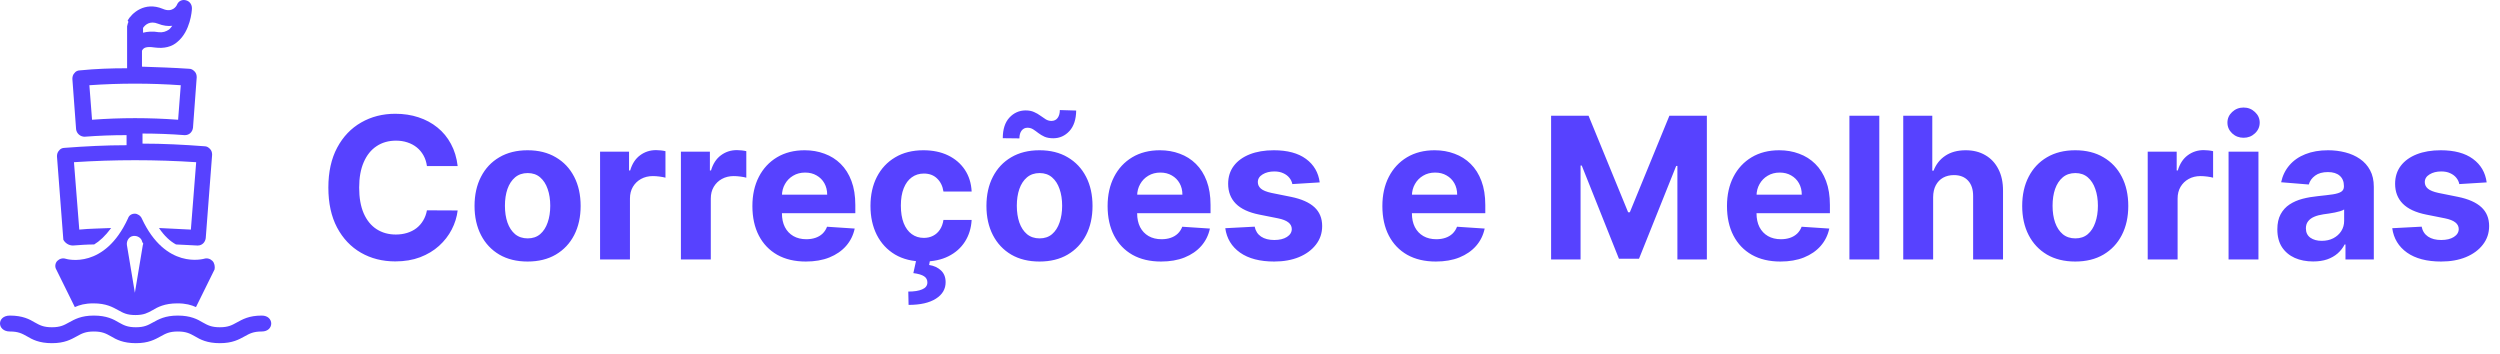
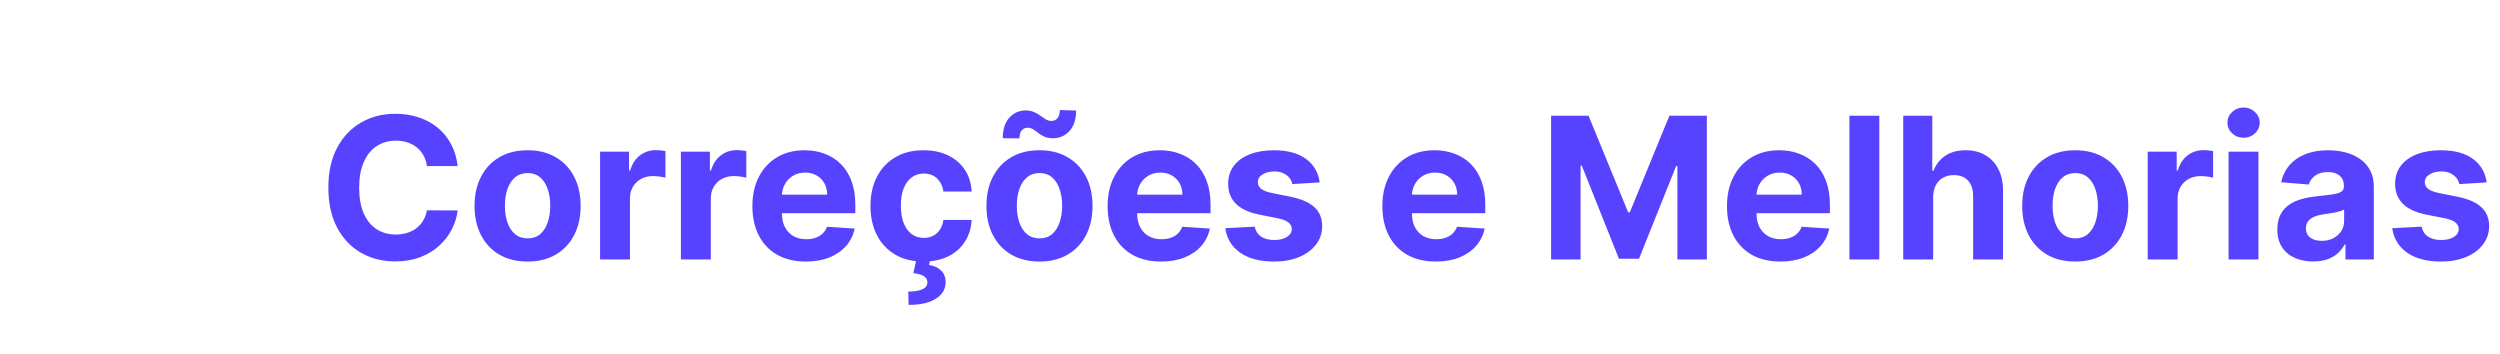
<svg xmlns="http://www.w3.org/2000/svg" width="212" height="30" viewBox="0 0 212 30" fill="none">
  <path d="M38.81 14.081H36.204C36.157 13.744 36.06 13.444 35.913 13.182C35.766 12.917 35.578 12.691 35.348 12.504C35.118 12.318 34.852 12.175 34.55 12.076C34.253 11.976 33.93 11.927 33.581 11.927C32.95 11.927 32.401 12.084 31.932 12.397C31.464 12.706 31.101 13.159 30.844 13.754C30.586 14.345 30.457 15.062 30.457 15.907C30.457 16.776 30.586 17.506 30.844 18.097C31.105 18.688 31.47 19.134 31.938 19.436C32.406 19.737 32.948 19.888 33.563 19.888C33.908 19.888 34.227 19.842 34.521 19.751C34.818 19.66 35.082 19.527 35.312 19.352C35.542 19.174 35.732 18.958 35.883 18.704C36.038 18.45 36.145 18.16 36.204 17.835L38.81 17.847C38.743 18.406 38.574 18.946 38.305 19.465C38.039 19.981 37.68 20.443 37.228 20.852C36.78 21.256 36.244 21.578 35.621 21.816C35.002 22.05 34.302 22.167 33.521 22.167C32.434 22.167 31.462 21.921 30.606 21.429C29.753 20.937 29.078 20.225 28.583 19.293C28.091 18.361 27.845 17.232 27.845 15.907C27.845 14.579 28.095 13.448 28.595 12.516C29.094 11.584 29.773 10.874 30.629 10.386C31.486 9.894 32.45 9.648 33.521 9.648C34.227 9.648 34.882 9.747 35.484 9.946C36.091 10.144 36.629 10.434 37.097 10.814C37.565 11.191 37.946 11.653 38.239 12.201C38.537 12.748 38.727 13.375 38.81 14.081ZM44.739 22.178C43.815 22.178 43.016 21.982 42.342 21.59C41.671 21.193 41.154 20.642 40.789 19.935C40.424 19.225 40.241 18.402 40.241 17.466C40.241 16.522 40.424 15.697 40.789 14.991C41.154 14.281 41.671 13.73 42.342 13.337C43.016 12.94 43.815 12.742 44.739 12.742C45.664 12.742 46.461 12.94 47.131 13.337C47.806 13.73 48.325 14.281 48.69 14.991C49.055 15.697 49.238 16.522 49.238 17.466C49.238 18.402 49.055 19.225 48.69 19.935C48.325 20.642 47.806 21.193 47.131 21.59C46.461 21.982 45.664 22.178 44.739 22.178ZM44.751 20.215C45.172 20.215 45.523 20.096 45.804 19.858C46.086 19.616 46.298 19.287 46.441 18.87C46.588 18.454 46.661 17.98 46.661 17.448C46.661 16.917 46.588 16.443 46.441 16.026C46.298 15.61 46.086 15.281 45.804 15.039C45.523 14.797 45.172 14.676 44.751 14.676C44.327 14.676 43.97 14.797 43.68 15.039C43.395 15.281 43.179 15.61 43.032 16.026C42.889 16.443 42.818 16.917 42.818 17.448C42.818 17.98 42.889 18.454 43.032 18.87C43.179 19.287 43.395 19.616 43.68 19.858C43.97 20.096 44.327 20.215 44.751 20.215ZM50.886 22V12.861H53.343V14.456H53.438C53.605 13.888 53.884 13.46 54.277 13.17C54.67 12.877 55.122 12.73 55.634 12.73C55.761 12.73 55.897 12.738 56.044 12.754C56.191 12.77 56.32 12.792 56.431 12.819V15.068C56.312 15.033 56.147 15.001 55.937 14.973C55.727 14.945 55.535 14.932 55.36 14.932C54.987 14.932 54.654 15.013 54.36 15.175C54.071 15.334 53.841 15.556 53.67 15.842C53.504 16.128 53.42 16.457 53.42 16.83V22H50.886ZM57.741 22V12.861H60.199V14.456H60.294C60.461 13.888 60.74 13.46 61.133 13.17C61.526 12.877 61.978 12.73 62.489 12.73C62.616 12.73 62.753 12.738 62.9 12.754C63.047 12.77 63.176 12.792 63.287 12.819V15.068C63.168 15.033 63.003 15.001 62.793 14.973C62.583 14.945 62.39 14.932 62.216 14.932C61.843 14.932 61.51 15.013 61.216 15.175C60.926 15.334 60.697 15.556 60.526 15.842C60.359 16.128 60.276 16.457 60.276 16.83V22H57.741ZM68.337 22.178C67.397 22.178 66.587 21.988 65.909 21.607C65.235 21.223 64.715 20.679 64.35 19.977C63.985 19.271 63.803 18.436 63.803 17.472C63.803 16.532 63.985 15.707 64.35 14.997C64.715 14.287 65.229 13.734 65.891 13.337C66.558 12.94 67.339 12.742 68.235 12.742C68.838 12.742 69.4 12.839 69.919 13.034C70.443 13.224 70.899 13.511 71.288 13.896C71.68 14.281 71.986 14.765 72.204 15.348C72.422 15.927 72.531 16.605 72.531 17.383V18.079H64.814V16.508H70.145C70.145 16.143 70.066 15.82 69.907 15.539C69.749 15.257 69.528 15.037 69.247 14.878C68.969 14.715 68.646 14.634 68.277 14.634C67.892 14.634 67.551 14.723 67.254 14.902C66.96 15.076 66.73 15.312 66.564 15.61C66.397 15.903 66.312 16.231 66.308 16.592V18.085C66.308 18.537 66.391 18.928 66.558 19.257C66.728 19.586 66.968 19.84 67.278 20.019C67.587 20.197 67.954 20.286 68.378 20.286C68.66 20.286 68.918 20.247 69.152 20.167C69.386 20.088 69.586 19.969 69.753 19.811C69.919 19.652 70.046 19.457 70.133 19.227L72.478 19.382C72.359 19.945 72.115 20.437 71.746 20.858C71.381 21.274 70.909 21.599 70.33 21.833C69.755 22.064 69.09 22.178 68.337 22.178ZM78.314 22.178C77.378 22.178 76.573 21.98 75.899 21.584C75.228 21.183 74.713 20.628 74.352 19.918C73.995 19.207 73.816 18.39 73.816 17.466C73.816 16.53 73.997 15.709 74.358 15.003C74.723 14.293 75.24 13.74 75.911 13.343C76.581 12.942 77.378 12.742 78.303 12.742C79.1 12.742 79.798 12.887 80.397 13.176C80.996 13.466 81.47 13.873 81.819 14.396C82.168 14.92 82.36 15.534 82.396 16.241H80.004C79.937 15.784 79.758 15.418 79.469 15.14C79.183 14.858 78.808 14.717 78.344 14.717C77.951 14.717 77.608 14.825 77.315 15.039C77.025 15.249 76.799 15.556 76.637 15.961C76.474 16.366 76.393 16.855 76.393 17.43C76.393 18.014 76.472 18.509 76.631 18.918C76.793 19.326 77.021 19.638 77.315 19.852C77.608 20.066 77.951 20.173 78.344 20.173C78.634 20.173 78.894 20.114 79.124 19.995C79.358 19.876 79.55 19.703 79.701 19.477C79.856 19.247 79.957 18.971 80.004 18.65H82.396C82.356 19.348 82.166 19.963 81.825 20.495C81.488 21.022 81.022 21.435 80.427 21.732C79.832 22.03 79.128 22.178 78.314 22.178ZM77.719 21.952H78.886L78.79 22.47C79.199 22.534 79.532 22.686 79.79 22.928C80.052 23.17 80.185 23.499 80.189 23.916C80.193 24.507 79.919 24.977 79.368 25.326C78.816 25.679 78.043 25.855 77.047 25.855L77.023 24.725C77.523 24.725 77.914 24.663 78.195 24.541C78.481 24.422 78.63 24.235 78.642 23.981C78.65 23.739 78.556 23.555 78.362 23.428C78.168 23.301 77.864 23.212 77.452 23.16L77.719 21.952ZM88.148 22.178C87.224 22.178 86.425 21.982 85.75 21.59C85.08 21.193 84.562 20.642 84.197 19.935C83.832 19.225 83.65 18.402 83.65 17.466C83.65 16.522 83.832 15.697 84.197 14.991C84.562 14.281 85.08 13.73 85.75 13.337C86.425 12.94 87.224 12.742 88.148 12.742C89.072 12.742 89.87 12.94 90.54 13.337C91.214 13.73 91.734 14.281 92.099 14.991C92.464 15.697 92.646 16.522 92.646 17.466C92.646 18.402 92.464 19.225 92.099 19.935C91.734 20.642 91.214 21.193 90.54 21.59C89.87 21.982 89.072 22.178 88.148 22.178ZM88.16 20.215C88.58 20.215 88.931 20.096 89.213 19.858C89.495 19.616 89.707 19.287 89.85 18.87C89.996 18.454 90.07 17.98 90.07 17.448C90.07 16.917 89.996 16.443 89.85 16.026C89.707 15.61 89.495 15.281 89.213 15.039C88.931 14.797 88.58 14.676 88.16 14.676C87.736 14.676 87.379 14.797 87.089 15.039C86.803 15.281 86.587 15.61 86.441 16.026C86.298 16.443 86.226 16.917 86.226 17.448C86.226 17.98 86.298 18.454 86.441 18.87C86.587 19.287 86.803 19.616 87.089 19.858C87.379 20.096 87.736 20.215 88.16 20.215ZM86.446 11.736L85.036 11.719C85.036 10.961 85.223 10.38 85.596 9.975C85.972 9.571 86.431 9.366 86.97 9.363C87.248 9.363 87.486 9.408 87.684 9.499C87.886 9.587 88.067 9.69 88.225 9.809C88.388 9.928 88.543 10.033 88.689 10.124C88.836 10.211 88.995 10.255 89.165 10.255C89.396 10.251 89.57 10.166 89.689 9.999C89.812 9.829 89.874 9.606 89.874 9.333L91.26 9.374C91.252 10.124 91.061 10.703 90.689 11.112C90.316 11.516 89.862 11.721 89.326 11.725C89.029 11.725 88.779 11.681 88.576 11.594C88.378 11.502 88.204 11.399 88.053 11.284C87.902 11.165 87.755 11.06 87.613 10.969C87.47 10.878 87.309 10.832 87.131 10.832C86.924 10.832 86.758 10.913 86.631 11.076C86.508 11.239 86.446 11.459 86.446 11.736ZM98.459 22.178C97.519 22.178 96.71 21.988 96.032 21.607C95.357 21.223 94.838 20.679 94.473 19.977C94.108 19.271 93.925 18.436 93.925 17.472C93.925 16.532 94.108 15.707 94.473 14.997C94.838 14.287 95.351 13.734 96.014 13.337C96.68 12.94 97.462 12.742 98.358 12.742C98.961 12.742 99.522 12.839 100.042 13.034C100.565 13.224 101.022 13.511 101.41 13.896C101.803 14.281 102.108 14.765 102.327 15.348C102.545 15.927 102.654 16.605 102.654 17.383V18.079H94.937V16.508H100.268C100.268 16.143 100.189 15.82 100.03 15.539C99.871 15.257 99.651 15.037 99.37 14.878C99.092 14.715 98.769 14.634 98.4 14.634C98.015 14.634 97.674 14.723 97.376 14.902C97.083 15.076 96.853 15.312 96.686 15.61C96.519 15.903 96.434 16.231 96.43 16.592V18.085C96.43 18.537 96.514 18.928 96.68 19.257C96.851 19.586 97.091 19.84 97.4 20.019C97.71 20.197 98.076 20.286 98.501 20.286C98.782 20.286 99.04 20.247 99.274 20.167C99.508 20.088 99.709 19.969 99.875 19.811C100.042 19.652 100.169 19.457 100.256 19.227L102.6 19.382C102.481 19.945 102.237 20.437 101.868 20.858C101.504 21.274 101.031 21.599 100.452 21.833C99.877 22.064 99.213 22.178 98.459 22.178ZM111.912 15.467L109.591 15.61C109.552 15.412 109.466 15.233 109.335 15.074C109.205 14.912 109.032 14.783 108.818 14.688C108.608 14.588 108.356 14.539 108.062 14.539C107.67 14.539 107.338 14.622 107.069 14.789C106.799 14.951 106.664 15.17 106.664 15.443C106.664 15.661 106.751 15.846 106.926 15.997C107.1 16.147 107.4 16.268 107.824 16.36L109.478 16.693C110.367 16.875 111.029 17.169 111.466 17.573C111.902 17.978 112.12 18.509 112.12 19.168C112.12 19.767 111.943 20.292 111.59 20.745C111.241 21.197 110.761 21.55 110.151 21.804C109.544 22.053 108.844 22.178 108.05 22.178C106.841 22.178 105.877 21.927 105.159 21.423C104.445 20.915 104.026 20.225 103.903 19.352L106.396 19.221C106.472 19.59 106.654 19.872 106.944 20.066C107.233 20.257 107.604 20.352 108.056 20.352C108.501 20.352 108.858 20.267 109.127 20.096C109.401 19.922 109.54 19.697 109.544 19.424C109.54 19.194 109.443 19.005 109.252 18.858C109.062 18.708 108.768 18.593 108.372 18.513L106.789 18.198C105.896 18.02 105.232 17.71 104.796 17.27C104.363 16.83 104.147 16.268 104.147 15.586C104.147 14.999 104.306 14.493 104.623 14.069C104.944 13.644 105.395 13.317 105.974 13.087C106.557 12.857 107.239 12.742 108.021 12.742C109.175 12.742 110.083 12.986 110.746 13.474C111.412 13.962 111.801 14.626 111.912 15.467ZM121.759 22.178C120.819 22.178 120.01 21.988 119.331 21.607C118.657 21.223 118.137 20.679 117.772 19.977C117.407 19.271 117.225 18.436 117.225 17.472C117.225 16.532 117.407 15.707 117.772 14.997C118.137 14.287 118.651 13.734 119.313 13.337C119.98 12.94 120.761 12.742 121.658 12.742C122.261 12.742 122.822 12.839 123.341 13.034C123.865 13.224 124.321 13.511 124.71 13.896C125.103 14.281 125.408 14.765 125.626 15.348C125.844 15.927 125.953 16.605 125.953 17.383V18.079H118.236V16.508H123.568C123.568 16.143 123.488 15.82 123.33 15.539C123.171 15.257 122.951 15.037 122.669 14.878C122.391 14.715 122.068 14.634 121.699 14.634C121.315 14.634 120.973 14.723 120.676 14.902C120.382 15.076 120.152 15.312 119.986 15.61C119.819 15.903 119.734 16.231 119.73 16.592V18.085C119.73 18.537 119.813 18.928 119.98 19.257C120.15 19.586 120.39 19.84 120.7 20.019C121.009 20.197 121.376 20.286 121.8 20.286C122.082 20.286 122.34 20.247 122.574 20.167C122.808 20.088 123.008 19.969 123.175 19.811C123.341 19.652 123.468 19.457 123.556 19.227L125.9 19.382C125.781 19.945 125.537 20.437 125.168 20.858C124.803 21.274 124.331 21.599 123.752 21.833C123.177 22.064 122.512 22.178 121.759 22.178ZM131.533 9.815H134.71L138.066 18.002H138.209L141.564 9.815H144.742V22H142.243V14.069H142.141L138.988 21.941H137.286L134.133 14.039H134.032V22H131.533V9.815ZM150.981 22.178C150.041 22.178 149.232 21.988 148.554 21.607C147.88 21.223 147.36 20.679 146.995 19.977C146.63 19.271 146.448 18.436 146.448 17.472C146.448 16.532 146.63 15.707 146.995 14.997C147.36 14.287 147.874 13.734 148.536 13.337C149.202 12.94 149.984 12.742 150.88 12.742C151.483 12.742 152.044 12.839 152.564 13.034C153.088 13.224 153.544 13.511 153.933 13.896C154.325 14.281 154.631 14.765 154.849 15.348C155.067 15.927 155.176 16.605 155.176 17.383V18.079H147.459V16.508H152.79C152.79 16.143 152.711 15.82 152.552 15.539C152.394 15.257 152.173 15.037 151.892 14.878C151.614 14.715 151.291 14.634 150.922 14.634C150.537 14.634 150.196 14.723 149.899 14.902C149.605 15.076 149.375 15.312 149.208 15.61C149.042 15.903 148.957 16.231 148.953 16.592V18.085C148.953 18.537 149.036 18.928 149.202 19.257C149.373 19.586 149.613 19.84 149.922 20.019C150.232 20.197 150.599 20.286 151.023 20.286C151.305 20.286 151.563 20.247 151.797 20.167C152.031 20.088 152.231 19.969 152.398 19.811C152.564 19.652 152.691 19.457 152.778 19.227L155.123 19.382C155.004 19.945 154.76 20.437 154.391 20.858C154.026 21.274 153.554 21.599 152.975 21.833C152.399 22.064 151.735 22.178 150.981 22.178ZM159.365 9.815V22H156.83V9.815H159.365ZM163.93 16.716V22H161.395V9.815H163.858V14.473H163.966C164.172 13.934 164.505 13.511 164.965 13.206C165.425 12.897 166.002 12.742 166.696 12.742C167.331 12.742 167.884 12.881 168.356 13.159C168.832 13.432 169.201 13.827 169.463 14.342C169.729 14.854 169.86 15.467 169.856 16.181V22H167.321V16.633C167.325 16.07 167.182 15.632 166.893 15.318C166.607 15.005 166.207 14.848 165.691 14.848C165.346 14.848 165.04 14.922 164.775 15.068C164.513 15.215 164.307 15.429 164.156 15.711C164.009 15.989 163.934 16.324 163.93 16.716ZM175.98 22.178C175.056 22.178 174.256 21.982 173.582 21.59C172.912 21.193 172.394 20.642 172.029 19.935C171.664 19.225 171.482 18.402 171.482 17.466C171.482 16.522 171.664 15.697 172.029 14.991C172.394 14.281 172.912 13.73 173.582 13.337C174.256 12.94 175.056 12.742 175.98 12.742C176.904 12.742 177.701 12.94 178.372 13.337C179.046 13.73 179.566 14.281 179.93 14.991C180.295 15.697 180.478 16.522 180.478 17.466C180.478 18.402 180.295 19.225 179.93 19.935C179.566 20.642 179.046 21.193 178.372 21.59C177.701 21.982 176.904 22.178 175.98 22.178ZM175.992 20.215C176.412 20.215 176.763 20.096 177.045 19.858C177.326 19.616 177.539 19.287 177.681 18.87C177.828 18.454 177.902 17.98 177.902 17.448C177.902 16.917 177.828 16.443 177.681 16.026C177.539 15.61 177.326 15.281 177.045 15.039C176.763 14.797 176.412 14.676 175.992 14.676C175.567 14.676 175.21 14.797 174.921 15.039C174.635 15.281 174.419 15.61 174.272 16.026C174.129 16.443 174.058 16.917 174.058 17.448C174.058 17.98 174.129 18.454 174.272 18.87C174.419 19.287 174.635 19.616 174.921 19.858C175.21 20.096 175.567 20.215 175.992 20.215ZM182.126 22V12.861H184.583V14.456H184.678C184.845 13.888 185.125 13.46 185.517 13.17C185.91 12.877 186.362 12.73 186.874 12.73C187.001 12.73 187.138 12.738 187.284 12.754C187.431 12.77 187.56 12.792 187.671 12.819V15.068C187.552 15.033 187.388 15.001 187.177 14.973C186.967 14.945 186.775 14.932 186.6 14.932C186.227 14.932 185.894 15.013 185.601 15.175C185.311 15.334 185.081 15.556 184.91 15.842C184.744 16.128 184.661 16.457 184.661 16.83V22H182.126ZM188.982 22V12.861H191.516V22H188.982ZM190.255 11.683C189.878 11.683 189.555 11.558 189.285 11.308C189.019 11.054 188.886 10.751 188.886 10.398C188.886 10.049 189.019 9.749 189.285 9.499C189.555 9.246 189.878 9.119 190.255 9.119C190.632 9.119 190.953 9.246 191.219 9.499C191.489 9.749 191.623 10.049 191.623 10.398C191.623 10.751 191.489 11.054 191.219 11.308C190.953 11.558 190.632 11.683 190.255 11.683ZM196.153 22.172C195.57 22.172 195.05 22.071 194.594 21.869C194.138 21.663 193.777 21.359 193.511 20.959C193.249 20.554 193.118 20.05 193.118 19.448C193.118 18.94 193.211 18.513 193.398 18.168C193.584 17.823 193.838 17.546 194.159 17.335C194.481 17.125 194.846 16.966 195.254 16.859C195.667 16.752 196.099 16.677 196.551 16.633C197.083 16.578 197.511 16.526 197.837 16.479C198.162 16.427 198.398 16.352 198.545 16.252C198.691 16.153 198.765 16.006 198.765 15.812V15.777C198.765 15.4 198.646 15.108 198.408 14.902C198.174 14.696 197.84 14.592 197.408 14.592C196.952 14.592 196.589 14.694 196.319 14.896C196.05 15.094 195.871 15.344 195.784 15.646L193.44 15.455C193.559 14.9 193.793 14.42 194.142 14.015C194.491 13.607 194.941 13.293 195.492 13.075C196.048 12.853 196.69 12.742 197.42 12.742C197.928 12.742 198.414 12.802 198.878 12.921C199.346 13.04 199.76 13.224 200.121 13.474C200.486 13.724 200.774 14.045 200.984 14.438C201.194 14.826 201.299 15.293 201.299 15.836V22H198.896V20.733H198.824C198.677 21.018 198.481 21.27 198.235 21.488C197.989 21.703 197.694 21.871 197.349 21.994C197.004 22.113 196.605 22.172 196.153 22.172ZM196.879 20.423C197.251 20.423 197.581 20.35 197.866 20.203C198.152 20.052 198.376 19.85 198.539 19.596C198.701 19.342 198.783 19.055 198.783 18.733V17.764C198.703 17.815 198.594 17.863 198.455 17.907C198.32 17.946 198.168 17.984 197.997 18.02C197.827 18.051 197.656 18.081 197.485 18.109C197.315 18.133 197.16 18.154 197.021 18.174C196.724 18.218 196.464 18.287 196.242 18.383C196.02 18.478 195.847 18.607 195.724 18.769C195.601 18.928 195.54 19.126 195.54 19.364C195.54 19.709 195.665 19.973 195.915 20.155C196.169 20.334 196.49 20.423 196.879 20.423ZM210.87 15.467L208.549 15.61C208.51 15.412 208.424 15.233 208.293 15.074C208.162 14.912 207.99 14.783 207.776 14.688C207.566 14.588 207.314 14.539 207.02 14.539C206.627 14.539 206.296 14.622 206.026 14.789C205.757 14.951 205.622 15.17 205.622 15.443C205.622 15.661 205.709 15.846 205.884 15.997C206.058 16.147 206.358 16.268 206.782 16.36L208.436 16.693C209.325 16.875 209.987 17.169 210.423 17.573C210.86 17.978 211.078 18.509 211.078 19.168C211.078 19.767 210.901 20.292 210.548 20.745C210.199 21.197 209.719 21.55 209.108 21.804C208.502 22.053 207.802 22.178 207.008 22.178C205.798 22.178 204.835 21.927 204.117 21.423C203.403 20.915 202.984 20.225 202.861 19.352L205.354 19.221C205.43 19.59 205.612 19.872 205.902 20.066C206.191 20.257 206.562 20.352 207.014 20.352C207.458 20.352 207.815 20.267 208.085 20.096C208.359 19.922 208.498 19.697 208.502 19.424C208.498 19.194 208.4 19.005 208.21 18.858C208.02 18.708 207.726 18.593 207.329 18.513L205.747 18.198C204.854 18.02 204.19 17.71 203.754 17.27C203.321 16.83 203.105 16.268 203.105 15.586C203.105 14.999 203.264 14.493 203.581 14.069C203.902 13.644 204.353 13.317 204.932 13.087C205.515 12.857 206.197 12.742 206.978 12.742C208.133 12.742 209.041 12.986 209.703 13.474C210.37 13.962 210.759 14.626 210.87 15.467Z" fill="#5742FF" />
-   <path d="M6.182 20.82C6.768 20.775 7.399 20.73 7.985 20.73C8.435 20.46 8.931 20.01 9.427 19.335C8.525 19.38 7.624 19.38 6.723 19.47L6.272 13.754C9.697 13.529 13.212 13.529 16.636 13.754L16.186 19.47C15.284 19.425 14.383 19.38 13.482 19.335C13.933 20.01 14.428 20.46 14.924 20.73C15.555 20.775 16.141 20.775 16.726 20.82H16.771C17.132 20.82 17.402 20.55 17.447 20.19L17.988 13.124C17.988 12.944 17.943 12.764 17.808 12.629C17.673 12.494 17.537 12.404 17.357 12.404C15.6 12.269 13.842 12.179 12.085 12.179V11.324C13.257 11.324 14.473 11.369 15.645 11.459H15.69C16.05 11.459 16.321 11.189 16.366 10.829L16.681 6.553C16.681 6.373 16.636 6.193 16.501 6.058C16.366 5.923 16.231 5.833 16.05 5.833C14.744 5.743 13.392 5.698 12.04 5.653V4.348C12.04 4.258 12.085 4.213 12.13 4.168C12.265 3.988 12.626 3.943 13.167 4.033C13.888 4.123 14.563 3.988 15.059 3.538C16.141 2.638 16.276 0.928 16.276 0.702C16.276 0.387 16.096 0.117 15.78 0.027C15.465 -0.063 15.149 0.072 15.014 0.387C14.969 0.522 14.608 1.108 13.797 0.747C12.265 0.117 11.184 1.108 10.823 1.738C10.914 1.828 10.869 1.873 10.869 1.918C10.869 1.963 10.869 1.963 10.823 2.008C10.823 2.008 10.823 2.008 10.823 2.053C10.823 2.098 10.778 2.188 10.778 2.233V5.788C9.427 5.788 8.12 5.833 6.768 5.968C6.588 5.968 6.408 6.058 6.318 6.193C6.182 6.328 6.137 6.508 6.137 6.688L6.453 10.964C6.498 11.324 6.813 11.594 7.174 11.594C8.345 11.504 9.517 11.459 10.733 11.459V12.314C8.976 12.314 7.219 12.404 5.461 12.539C5.281 12.539 5.101 12.629 5.011 12.764C4.876 12.899 4.831 13.079 4.831 13.259L5.371 20.325C5.506 20.595 5.822 20.82 6.182 20.82ZM13.392 2.008C13.842 2.188 14.248 2.233 14.608 2.188C14.518 2.323 14.428 2.413 14.338 2.503C14.068 2.683 13.797 2.773 13.437 2.728C12.941 2.638 12.491 2.683 12.13 2.773V2.368C12.31 2.098 12.716 1.738 13.392 2.008ZM7.579 7.228C10.148 7.048 12.761 7.048 15.329 7.228L15.104 10.154C13.888 10.064 12.671 10.019 11.454 10.019C10.238 10.019 9.021 10.064 7.805 10.154L7.579 7.228Z" fill="#5742FF" />
-   <path d="M0.841 28.111C1.561 28.111 1.877 28.291 2.282 28.516C2.733 28.786 3.319 29.101 4.4 29.101C5.482 29.101 6.022 28.786 6.518 28.516C6.924 28.291 7.239 28.111 7.96 28.111C8.681 28.111 8.996 28.291 9.402 28.516C9.852 28.786 10.438 29.101 11.52 29.101C12.601 29.101 13.142 28.786 13.637 28.516C14.043 28.291 14.358 28.111 15.079 28.111C15.8 28.111 16.116 28.291 16.521 28.516C16.972 28.786 17.558 29.101 18.639 29.101C19.721 29.101 20.261 28.786 20.757 28.516C21.163 28.291 21.478 28.111 22.199 28.111C23.267 28.111 23.267 26.761 22.199 26.761C21.117 26.761 20.577 27.076 20.081 27.346C19.675 27.571 19.36 27.751 18.639 27.751C17.918 27.751 17.603 27.571 17.197 27.346C16.747 27.076 16.161 26.761 15.079 26.761C13.998 26.761 13.457 27.076 12.962 27.346C12.556 27.571 12.241 27.751 11.52 27.751C10.799 27.751 10.483 27.571 10.078 27.346C9.627 27.076 9.041 26.761 7.96 26.761C6.879 26.761 6.338 27.076 5.842 27.346C5.437 27.571 5.121 27.751 4.4 27.751C3.679 27.751 3.364 27.571 2.958 27.346C2.508 27.076 1.922 26.761 0.841 26.761C-0.293 26.761 -0.267 28.111 0.841 28.111Z" fill="#5742FF" />
-   <path d="M18.016 22.126C17.835 21.946 17.565 21.856 17.295 21.946C17.25 21.946 14.05 22.891 12.023 18.525C11.933 18.3 11.662 18.12 11.437 18.12C11.166 18.12 10.941 18.255 10.851 18.525C8.868 22.846 5.714 21.991 5.579 21.946C5.309 21.856 5.038 21.946 4.858 22.126C4.678 22.306 4.633 22.621 4.768 22.846L6.345 26.041C6.751 25.861 7.201 25.726 7.922 25.726C9.004 25.726 9.544 26.041 10.04 26.311C10.446 26.536 10.761 26.716 11.482 26.716C12.203 26.716 12.518 26.536 12.924 26.311C13.374 26.041 13.96 25.726 15.042 25.726C15.763 25.726 16.213 25.861 16.619 26.041L18.196 22.846C18.241 22.621 18.196 22.306 18.016 22.126ZM12.113 20.776L11.437 24.826L10.761 20.776C10.716 20.415 10.941 20.055 11.302 20.01C11.662 19.965 12.023 20.19 12.068 20.55C12.158 20.596 12.158 20.686 12.113 20.776Z" fill="#5742FF" />
</svg>